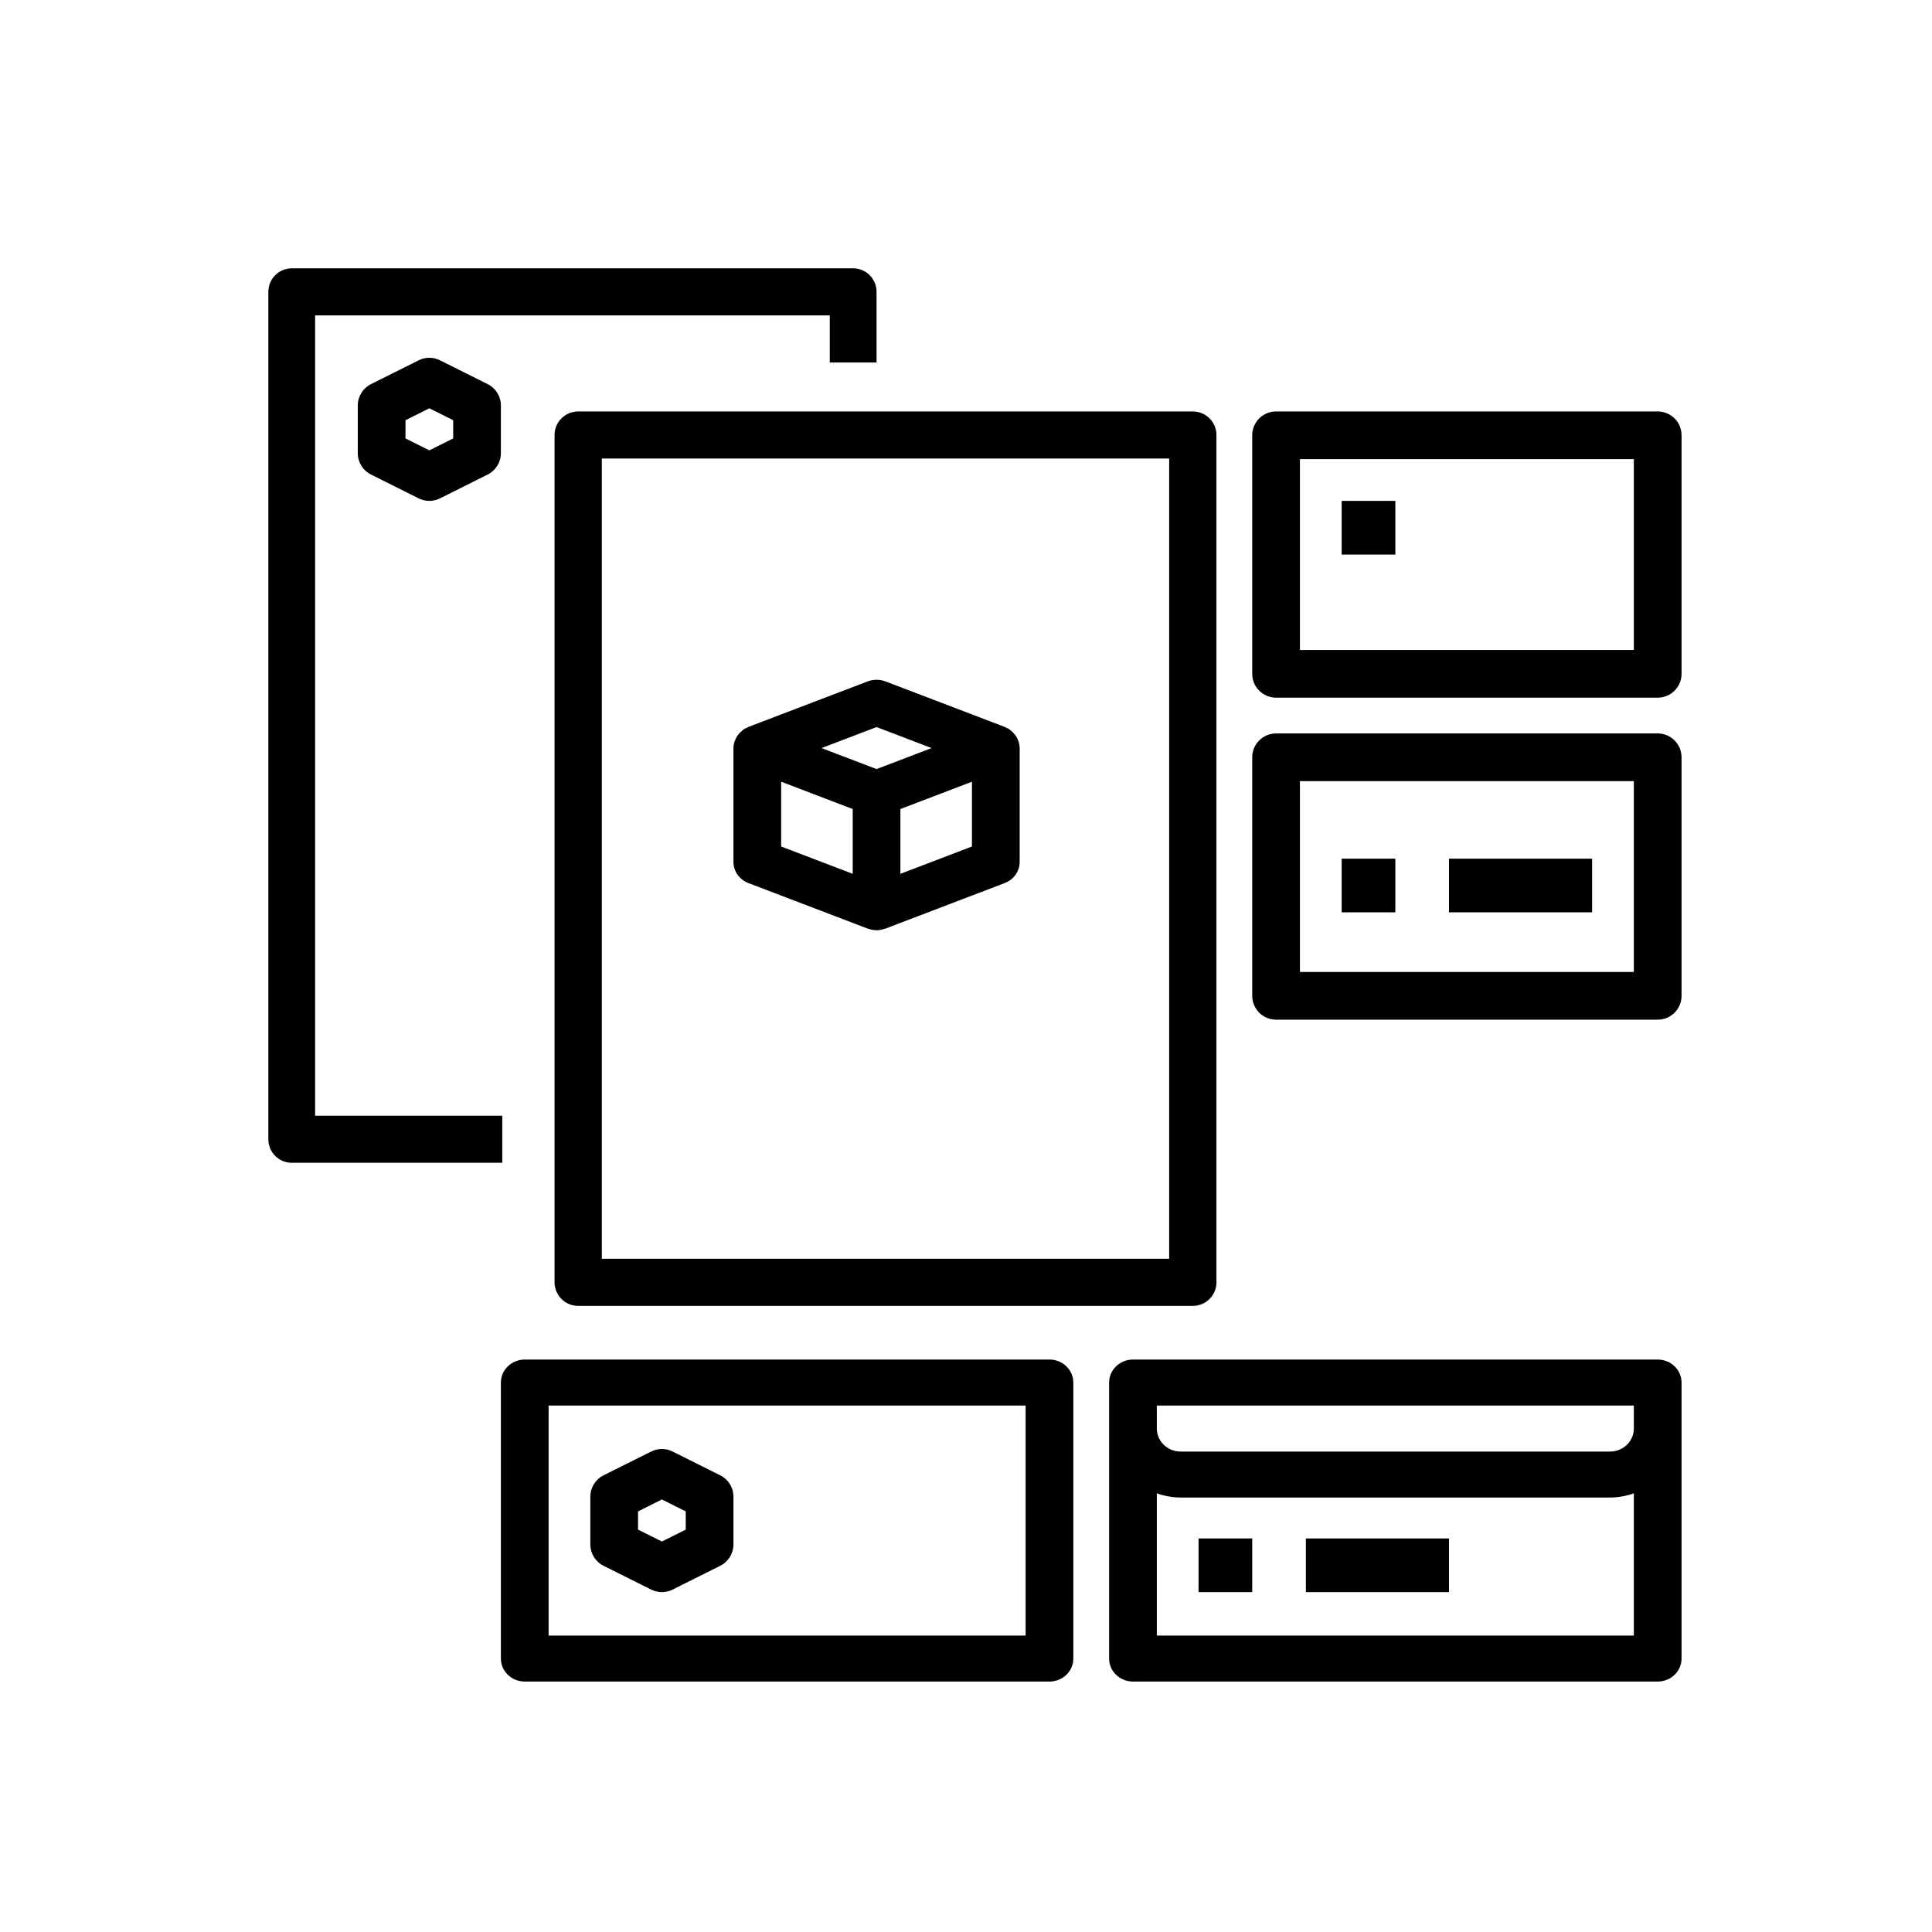
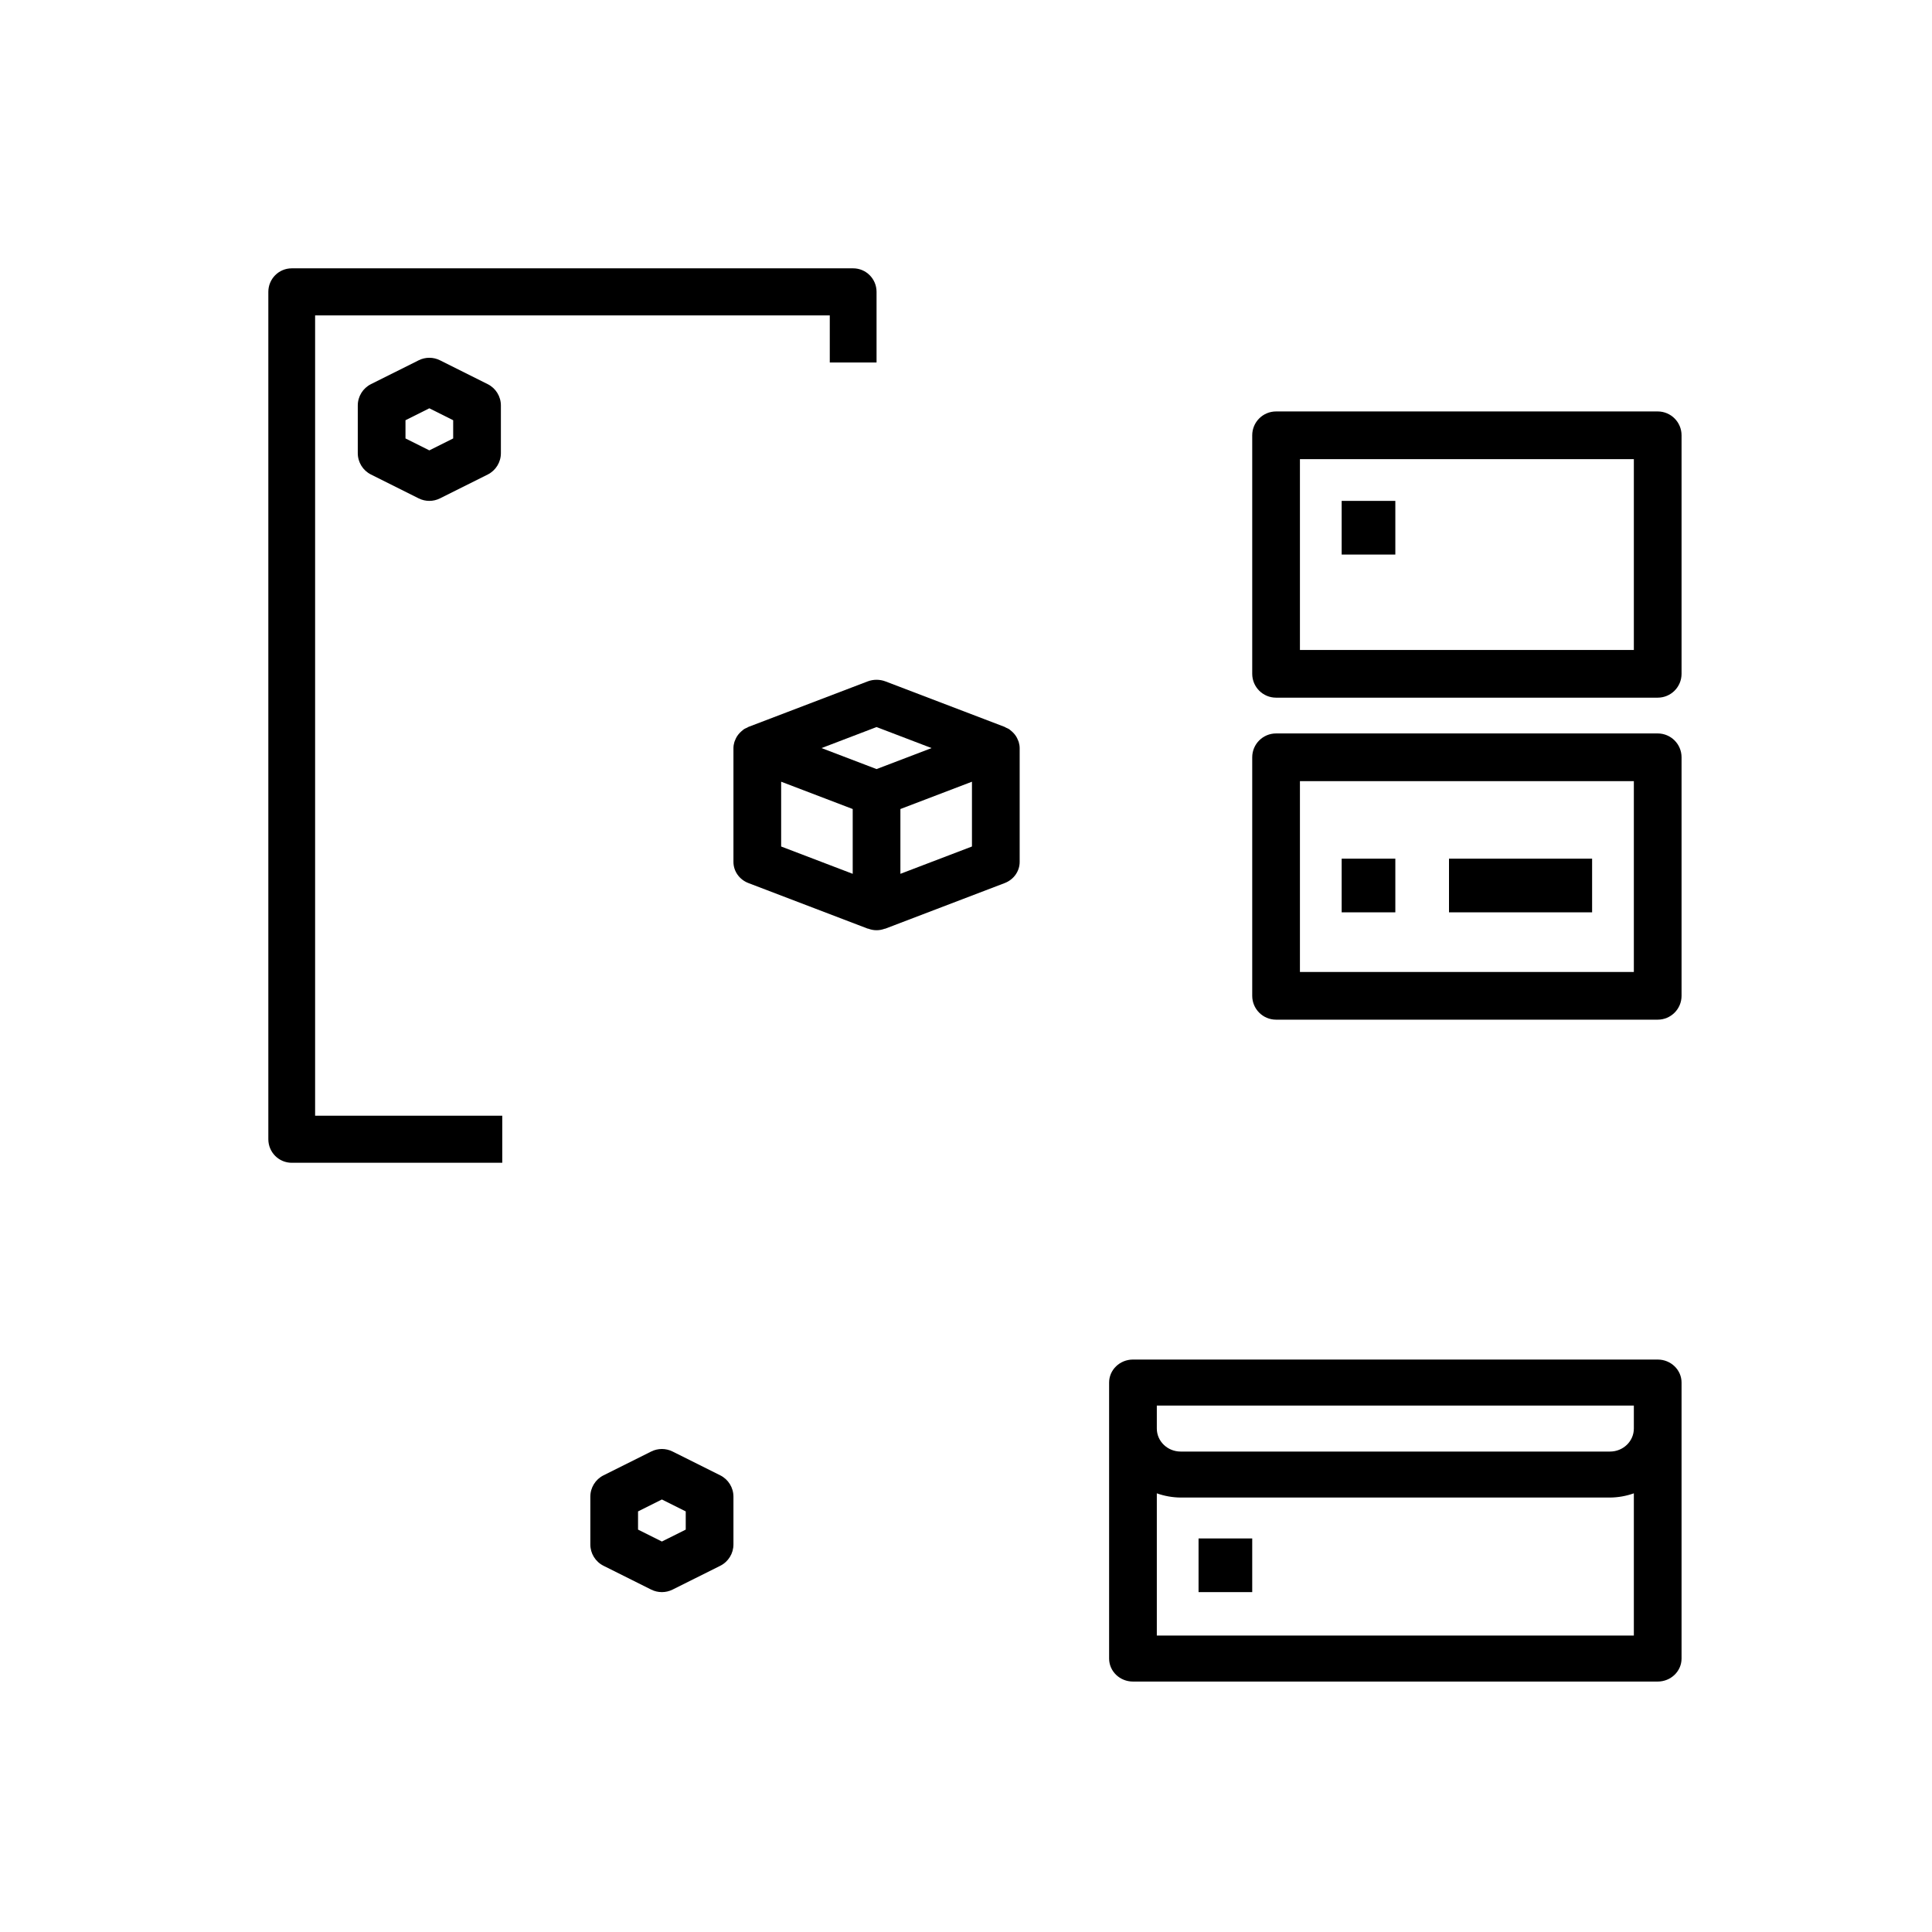
<svg xmlns="http://www.w3.org/2000/svg" width="108px" height="108px" viewBox="0 0 108 108" version="1.1">
  <title>logotype</title>
  <desc>Created with Sketch.</desc>
  <g id="logotype" stroke="none" stroke-width="1" fill="none" fill-rule="evenodd">
    <g id="Group" transform="translate(15, 15)" fill="#000000" fill-rule="nonzero">
      <path d="M1.308,50 L13.077,50 L13.077,47.368 L2.615,47.368 L2.615,2.632 L31.385,2.632 L31.385,5.263 L34,5.263 L34,1.316 C34,0.589 33.415,0 32.692,0 L1.308,0 C0.585,0 0,0.589 0,1.316 L0,48.684 C0,49.411 0.585,50 1.308,50 Z" id="Path" />
      <path d="M12.263,6.474 L9.596,5.141 C9.221,4.953 8.779,4.953 8.404,5.141 L5.737,6.474 C5.285,6.7 5,7.162 5,7.667 L5,10.333 C5,10.838 5.285,11.3 5.737,11.526 L8.404,12.859 C8.779,13.047 9.221,13.047 9.596,12.859 L12.263,11.526 C12.715,11.3 13,10.838 13,10.333 L13,7.667 C13,7.162 12.715,6.7 12.263,6.474 Z M10.333,9.509 L9,10.176 L7.667,9.509 L7.667,8.491 L9,7.824 L10.333,8.491 L10.333,9.509 Z" id="Shape" />
-       <path d="M16,9.316 L16,56.684 C16,57.411 16.592,58 17.321,58 L51.679,58 C52.408,58 53,57.411 53,56.684 L53,9.316 C53,8.589 52.408,8 51.679,8 L17.321,8 C16.592,8 16,8.589 16,9.316 Z M18.643,10.632 L50.357,10.632 L50.357,55.368 L18.643,55.368 L18.643,10.632 Z" id="Shape" />
      <path d="M41.904,26.37 C41.875,26.295 41.839,26.223 41.796,26.155 C41.773,26.12 41.749,26.087 41.723,26.054 C41.674,25.994 41.621,25.938 41.563,25.887 C41.529,25.859 41.499,25.83 41.464,25.805 C41.429,25.779 41.432,25.775 41.415,25.764 C41.356,25.73 41.295,25.7 41.232,25.675 C41.207,25.663 41.188,25.645 41.163,25.635 L34.496,23.09 C34.177,22.97 33.823,22.97 33.504,23.09 L26.837,25.635 C26.811,25.645 26.791,25.665 26.765,25.676 C26.703,25.701 26.643,25.731 26.585,25.764 C26.568,25.775 26.555,25.792 26.536,25.805 C26.517,25.817 26.471,25.859 26.437,25.887 C26.379,25.938 26.326,25.994 26.277,26.054 C26.251,26.087 26.227,26.12 26.204,26.155 C26.161,26.223 26.125,26.295 26.096,26.37 C26.083,26.403 26.065,26.436 26.055,26.47 C26.02,26.583 26.001,26.7 26,26.818 L26,33.182 C26,33.702 26.331,34.17 26.837,34.364 L33.504,36.91 C33.52,36.91 33.537,36.91 33.553,36.919 C33.84,37.027 34.16,37.027 34.447,36.919 C34.463,36.919 34.48,36.919 34.496,36.91 L41.163,34.364 C41.669,34.17 42,33.702 42,33.182 L42,26.818 C41.999,26.7 41.98,26.583 41.945,26.47 C41.935,26.436 41.917,26.403 41.904,26.37 Z M34,25.643 L37.076,26.818 L34,27.992 L30.924,26.818 L34,25.643 Z M28.667,28.698 L32.667,30.225 L32.667,33.847 L28.667,32.32 L28.667,28.698 Z M35.333,33.847 L35.333,30.225 L39.333,28.698 L39.333,32.32 L35.333,33.847 Z" id="Shape" />
      <path d="M77.667,8 L56.333,8 C55.597,8 55,8.597 55,9.333 L55,22.667 C55,23.403 55.597,24 56.333,24 L77.667,24 C78.403,24 79,23.403 79,22.667 L79,9.333 C79,8.597 78.403,8 77.667,8 Z M76.333,21.333 L57.667,21.333 L57.667,10.667 L76.333,10.667 L76.333,21.333 Z" id="Shape" />
      <rect id="Rectangle" x="60" y="13" width="3" height="3" />
      <path d="M79,27.333 C79,26.597 78.403,26 77.667,26 L56.333,26 C55.597,26 55,26.597 55,27.333 L55,40.667 C55,41.403 55.597,42 56.333,42 L77.667,42 C78.403,42 79,41.403 79,40.667 L79,27.333 Z M76.333,39.333 L57.667,39.333 L57.667,28.667 L76.333,28.667 L76.333,39.333 Z" id="Shape" />
      <rect id="Rectangle" x="60" y="33" width="3" height="3" />
      <rect id="Rectangle" x="66" y="33" width="8" height="3" />
-       <path d="M13,77.714 C13,78.424 13.597,79 14.333,79 L43.667,79 C44.403,79 45,78.424 45,77.714 L45,62.286 C45,61.576 44.403,61 43.667,61 L14.333,61 C13.597,61 13,61.576 13,62.286 L13,77.714 Z M15.667,63.571 L42.333,63.571 L42.333,76.429 L15.667,76.429 L15.667,63.571 Z" id="Shape" />
      <path d="M77.667,61 L48.333,61 C47.597,61 47,61.576 47,62.286 L47,77.714 C47,78.424 47.597,79 48.333,79 L77.667,79 C78.403,79 79,78.424 79,77.714 L79,62.286 C79,61.576 78.403,61 77.667,61 Z M49.667,63.571 L76.333,63.571 L76.333,64.857 C76.333,65.567 75.736,66.143 75,66.143 L51,66.143 C50.264,66.143 49.667,65.567 49.667,64.857 L49.667,63.571 Z M49.667,76.429 L49.667,68.478 C50.094,68.63 50.545,68.71 51,68.714 L75,68.714 C75.455,68.71 75.906,68.63 76.333,68.478 L76.333,76.429 L49.667,76.429 Z" id="Shape" />
      <path d="M25.263,67.472 L22.596,66.14 C22.221,65.953 21.779,65.953 21.404,66.14 L18.737,67.472 C18.285,67.698 18,68.16 18,68.665 L18,71.329 C17.997,71.836 18.283,72.301 18.737,72.528 L21.404,73.86 C21.779,74.047 22.221,74.047 22.596,73.86 L25.263,72.528 C25.717,72.301 26.003,71.836 26,71.329 L26,68.665 C26,68.16 25.715,67.698 25.263,67.472 L25.263,67.472 Z M23.333,70.506 L22,71.172 L20.667,70.506 L20.667,69.488 L22,68.822 L23.333,69.488 L23.333,70.506 Z" id="Shape" />
      <rect id="Rectangle" x="52" y="71" width="3" height="3" />
-       <rect id="Rectangle" x="58" y="71" width="8" height="3" />
    </g>
  </g>
</svg>